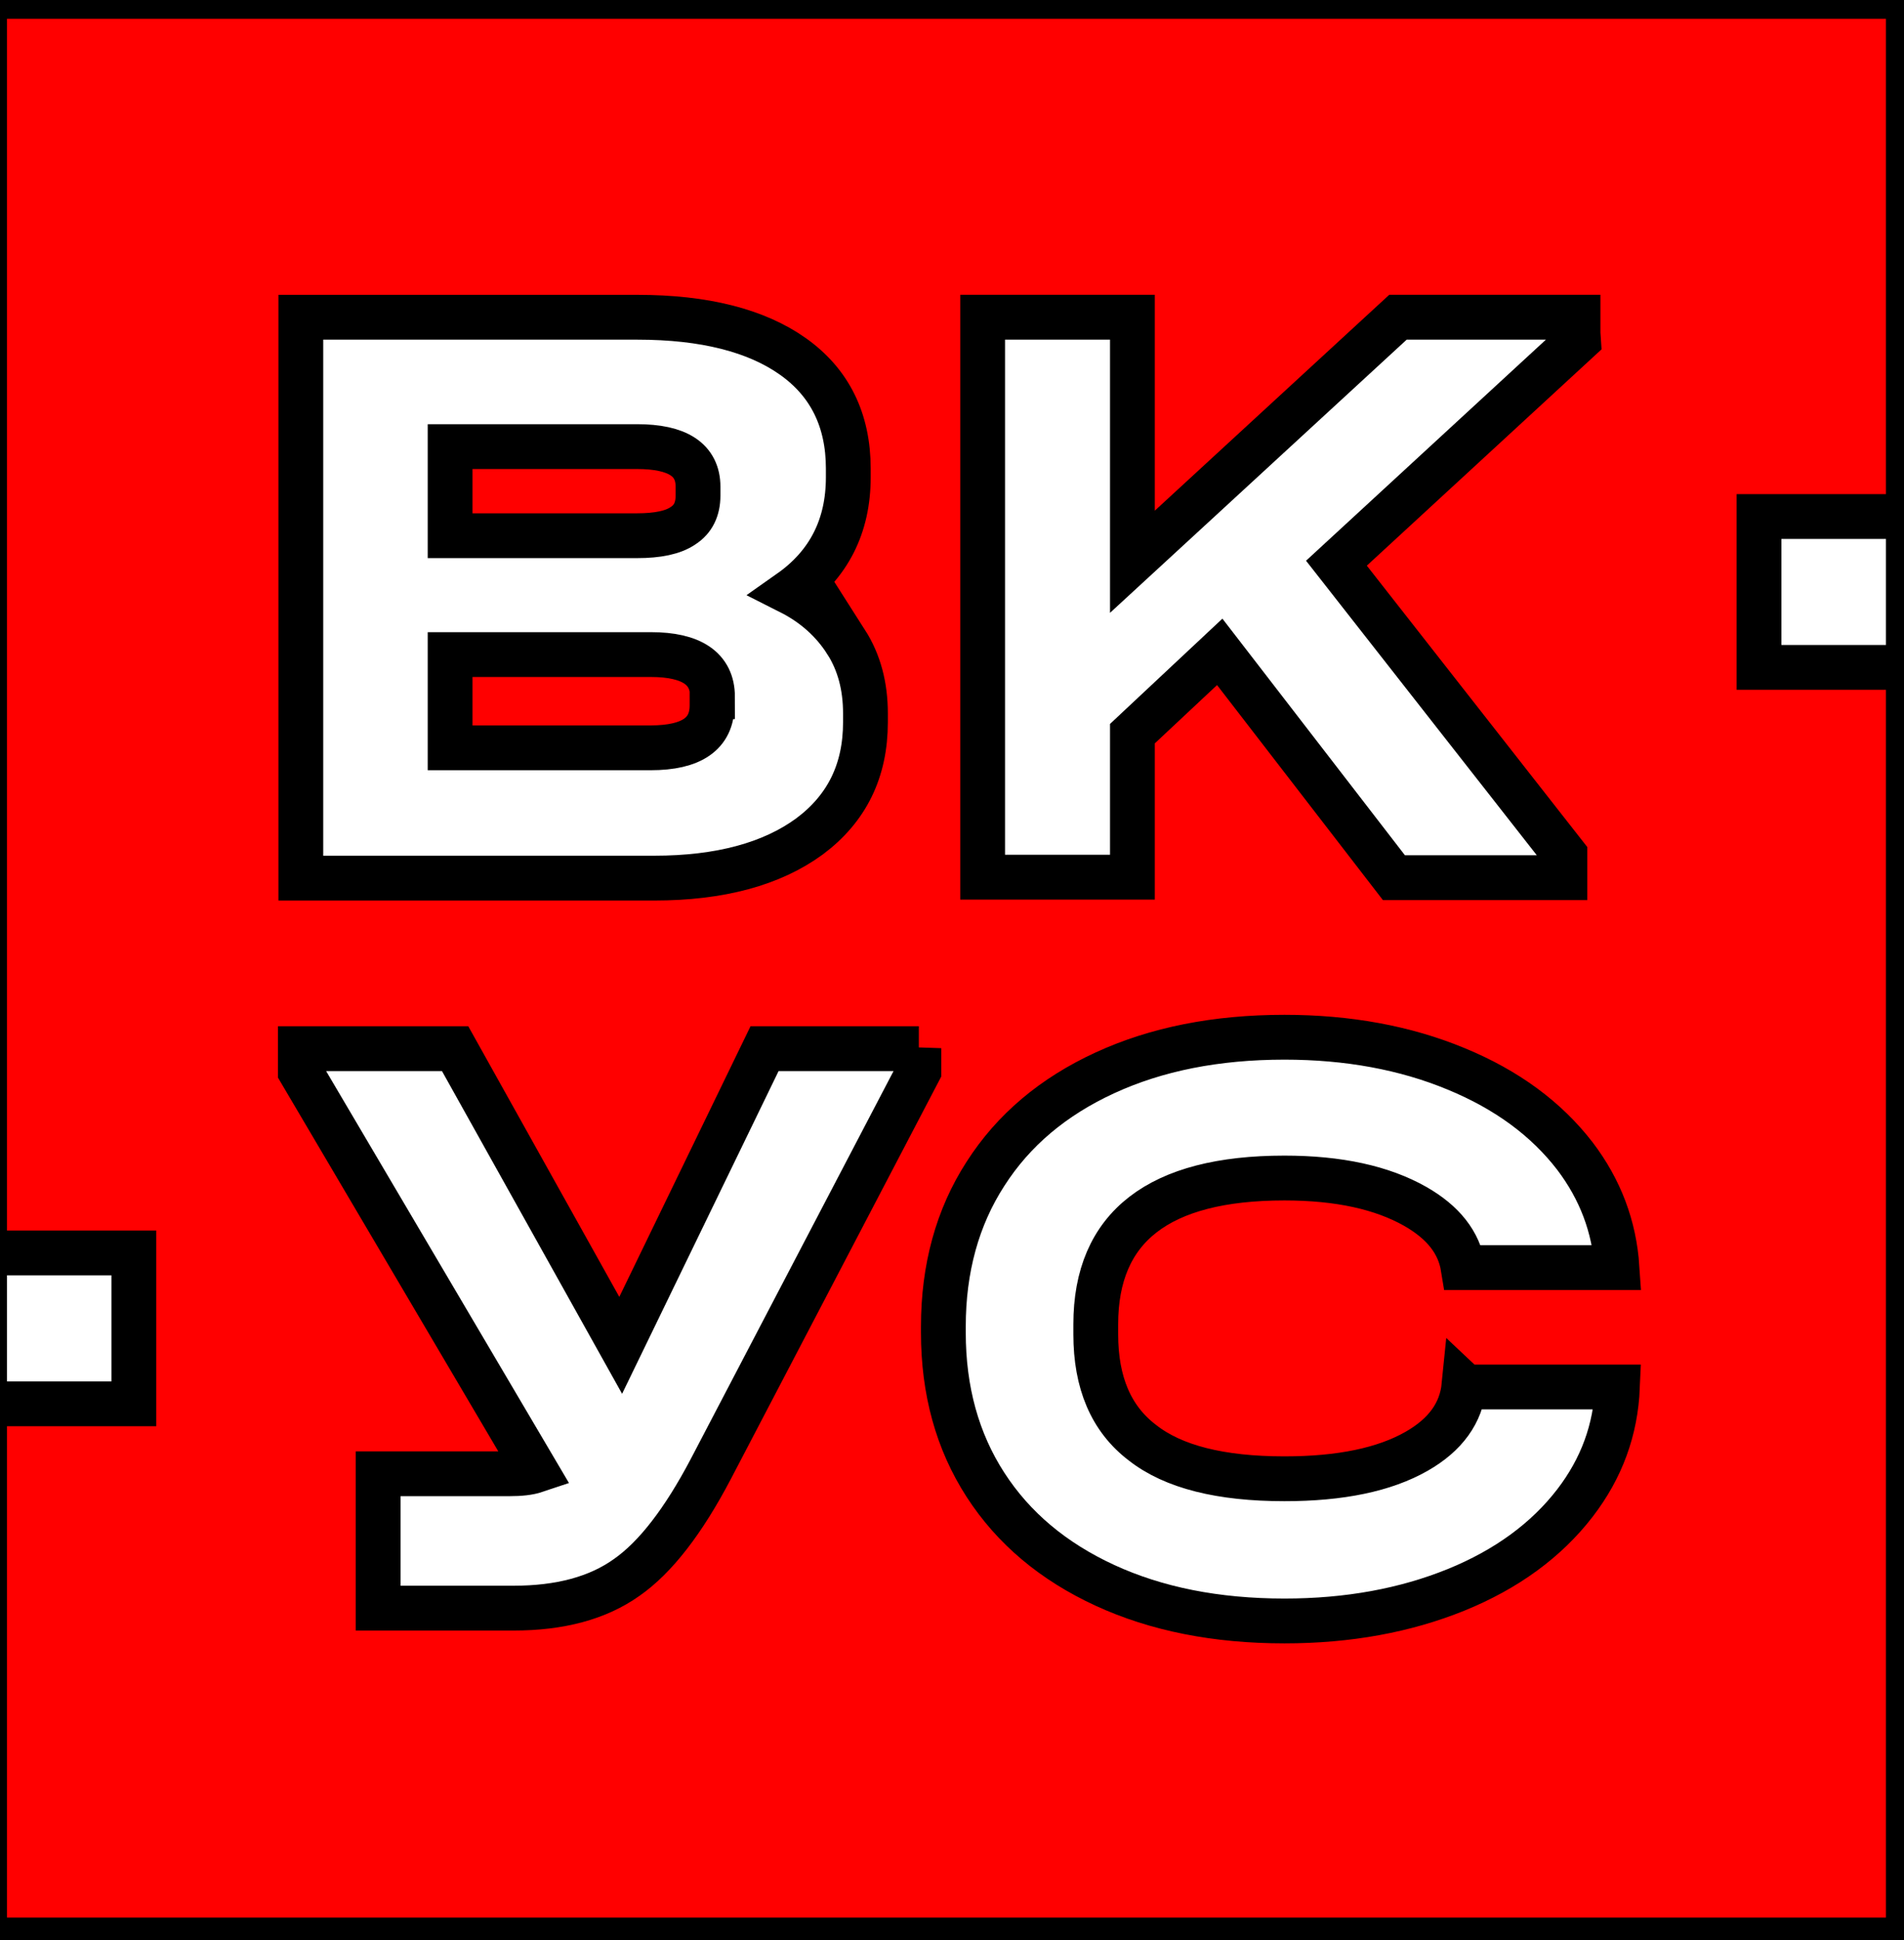
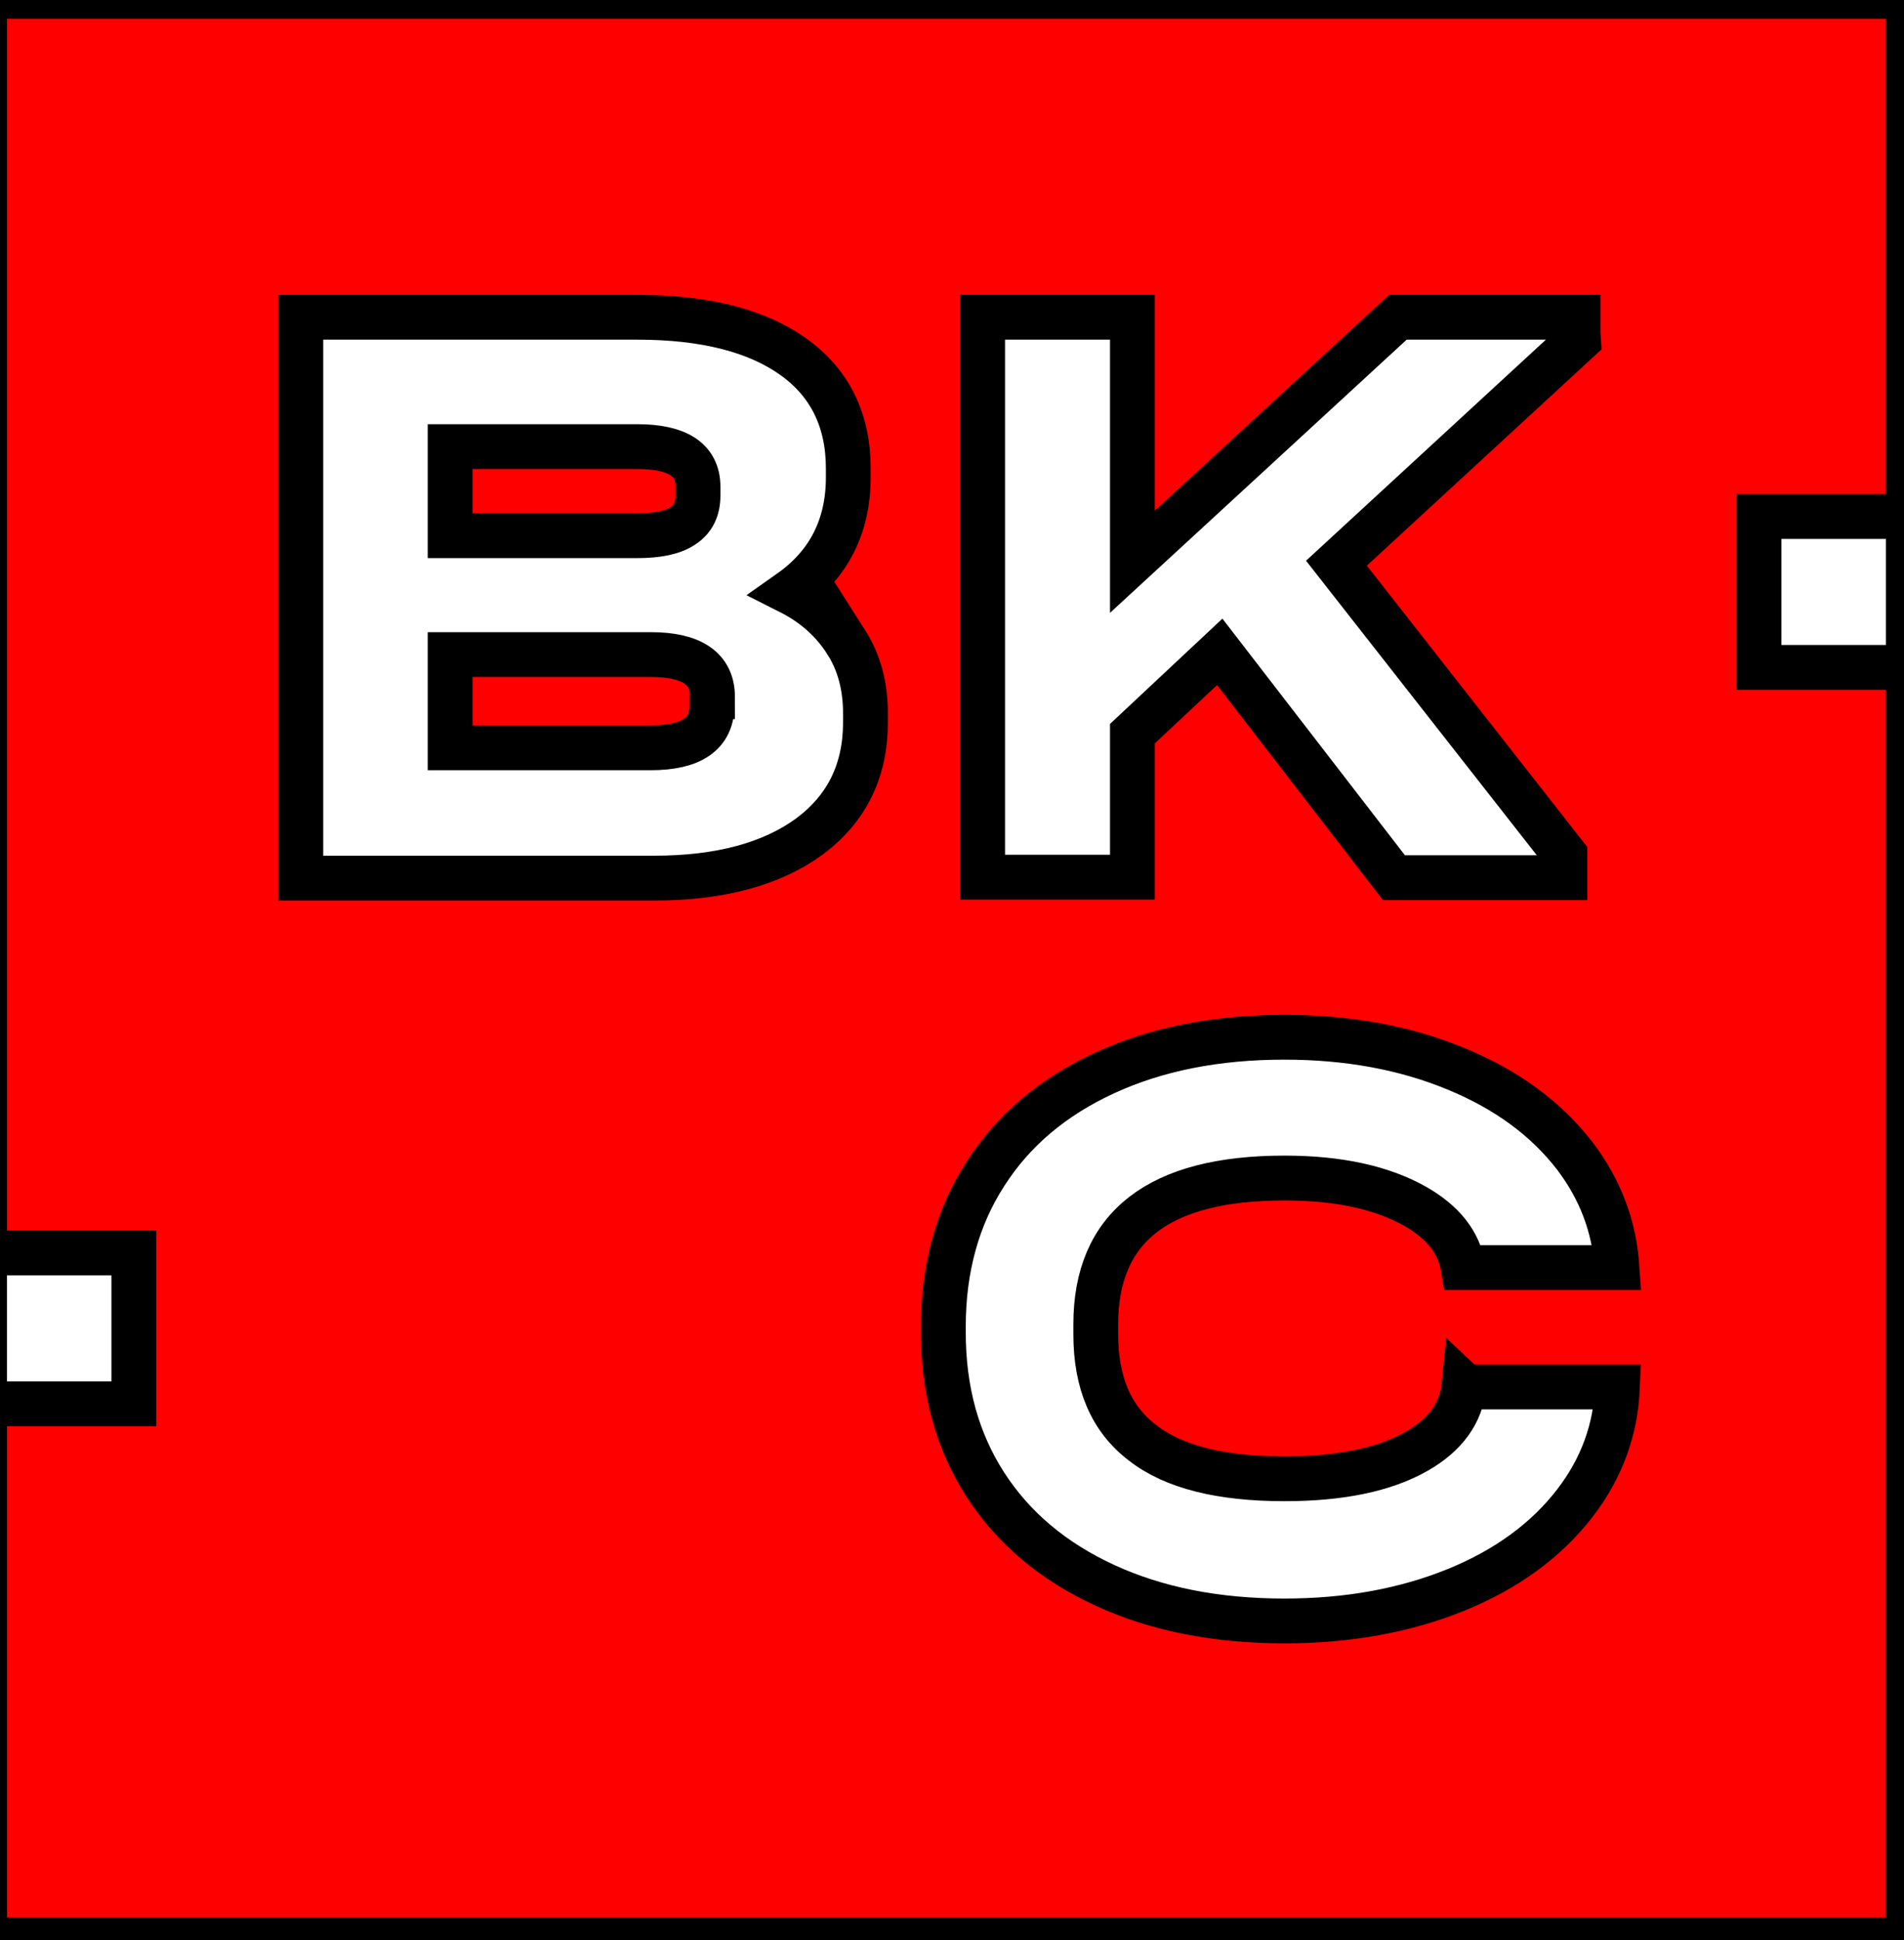
<svg xmlns="http://www.w3.org/2000/svg" width="42.5" height="43.29" xml:space="preserve" version="1.1">
  <rect width="100%" height="100%" fill="#333333" stroke="none" />
  <g>
    <title>Layer 1</title>
    <g stroke="null" id="svg_1">
      <rect stroke="null" id="svg_2" fill="#FFFFFF" height="43.362" width="42.941" class="st0" y="-0.081" x="-0.344" />
      <g stroke="null" id="svg_3">
        <g stroke="null" id="svg_4">
          <polygon stroke="null" id="svg_5" fill="#FF0000" points="39.264,14.89 39.264,11.524 42.597,11.524 42.597,-0.081 -0.344,-0.081 -0.344,27.953 2.988,27.953 2.988,31.319 -0.344,31.319 -0.344,43.281 42.597,43.281 42.597,14.89 " class="st1" />
          <g stroke="null" id="svg_6">
            <path stroke="null" id="svg_7" fill="#FFFFFF" d="m18.884,14.318c0.293,0.459 0.434,0.989 0.434,1.601l0,0.194c0,1.081 -0.414,1.927 -1.252,2.55c-0.838,0.612 -1.99,0.928 -3.464,0.928l-7.887,0l0,-12.513l7.514,0c1.495,0 2.656,0.296 3.474,0.877c0.818,0.581 1.232,1.418 1.232,2.499l0,0.194c0,1.091 -0.434,1.948 -1.303,2.56c0.545,0.275 0.959,0.653 1.252,1.112zm-8.837,-4.344l0,1.978l4.171,0c0.465,0 0.808,-0.071 1.03,-0.224c0.222,-0.143 0.333,-0.367 0.333,-0.673l0,-0.194c0,-0.602 -0.454,-0.897 -1.363,-0.897l-4.171,0l0,0.01zm5.857,5.568c0,-0.622 -0.465,-0.938 -1.373,-0.938l-4.484,0l0,2.08l4.474,0c0.919,0 1.373,-0.316 1.373,-0.948l0,-0.194l0.01,0z" class="st0" />
            <path stroke="null" id="svg_8" fill="#FFFFFF" d="m35.234,7.588l-5.403,4.977l5.1,6.506l0,0.51l-3.817,0l-3.888,-5.038l-1.949,1.825l0,3.202l-3.343,0l0,-12.493l3.343,0l0,5.456l5.928,-5.456l4.019,0l0,0.51l0.01,0z" class="st0" />
-             <path stroke="null" id="svg_9" fill="#FFFFFF" d="m20.51,23.385l0,0.51l-4.646,8.883c-0.606,1.152 -1.232,1.968 -1.878,2.417c-0.646,0.459 -1.485,0.683 -2.525,0.683l-3.02,0l0,-2.998l2.929,0c0.242,0 0.434,-0.02 0.586,-0.071l-5.251,-8.903l0,-0.51l3.454,0l3.696,6.619l3.211,-6.619l3.444,0l0,-0.01z" class="st0" />
            <path stroke="null" id="svg_10" fill="#FFFFFF" d="m32.679,30.911c-0.061,0.612 -0.414,1.101 -1.06,1.469c-0.717,0.408 -1.697,0.612 -2.949,0.612c-1.424,0 -2.484,-0.265 -3.171,-0.806c-0.697,-0.53 -1.04,-1.336 -1.04,-2.417l0,-0.224c0,-2.172 1.404,-3.263 4.211,-3.263c1.212,0 2.181,0.214 2.919,0.632c0.626,0.357 0.98,0.806 1.071,1.367l3.434,0c-0.061,-0.918 -0.374,-1.744 -0.939,-2.488c-0.636,-0.826 -1.515,-1.479 -2.656,-1.948c-1.131,-0.469 -2.414,-0.704 -3.828,-0.704c-1.525,0 -2.858,0.265 -4.009,0.795c-1.151,0.53 -2.04,1.275 -2.666,2.254c-0.626,0.969 -0.939,2.111 -0.939,3.406l0,0.133c0,1.295 0.313,2.427 0.939,3.396c0.626,0.969 1.515,1.713 2.666,2.244c1.151,0.53 2.484,0.795 4.009,0.795c1.424,0 2.696,-0.235 3.828,-0.693c1.131,-0.459 2.02,-1.112 2.656,-1.938c0.596,-0.775 0.909,-1.632 0.949,-2.59l-3.424,0l0,-0.031z" class="st0" />
          </g>
        </g>
      </g>
    </g>
  </g>
</svg>